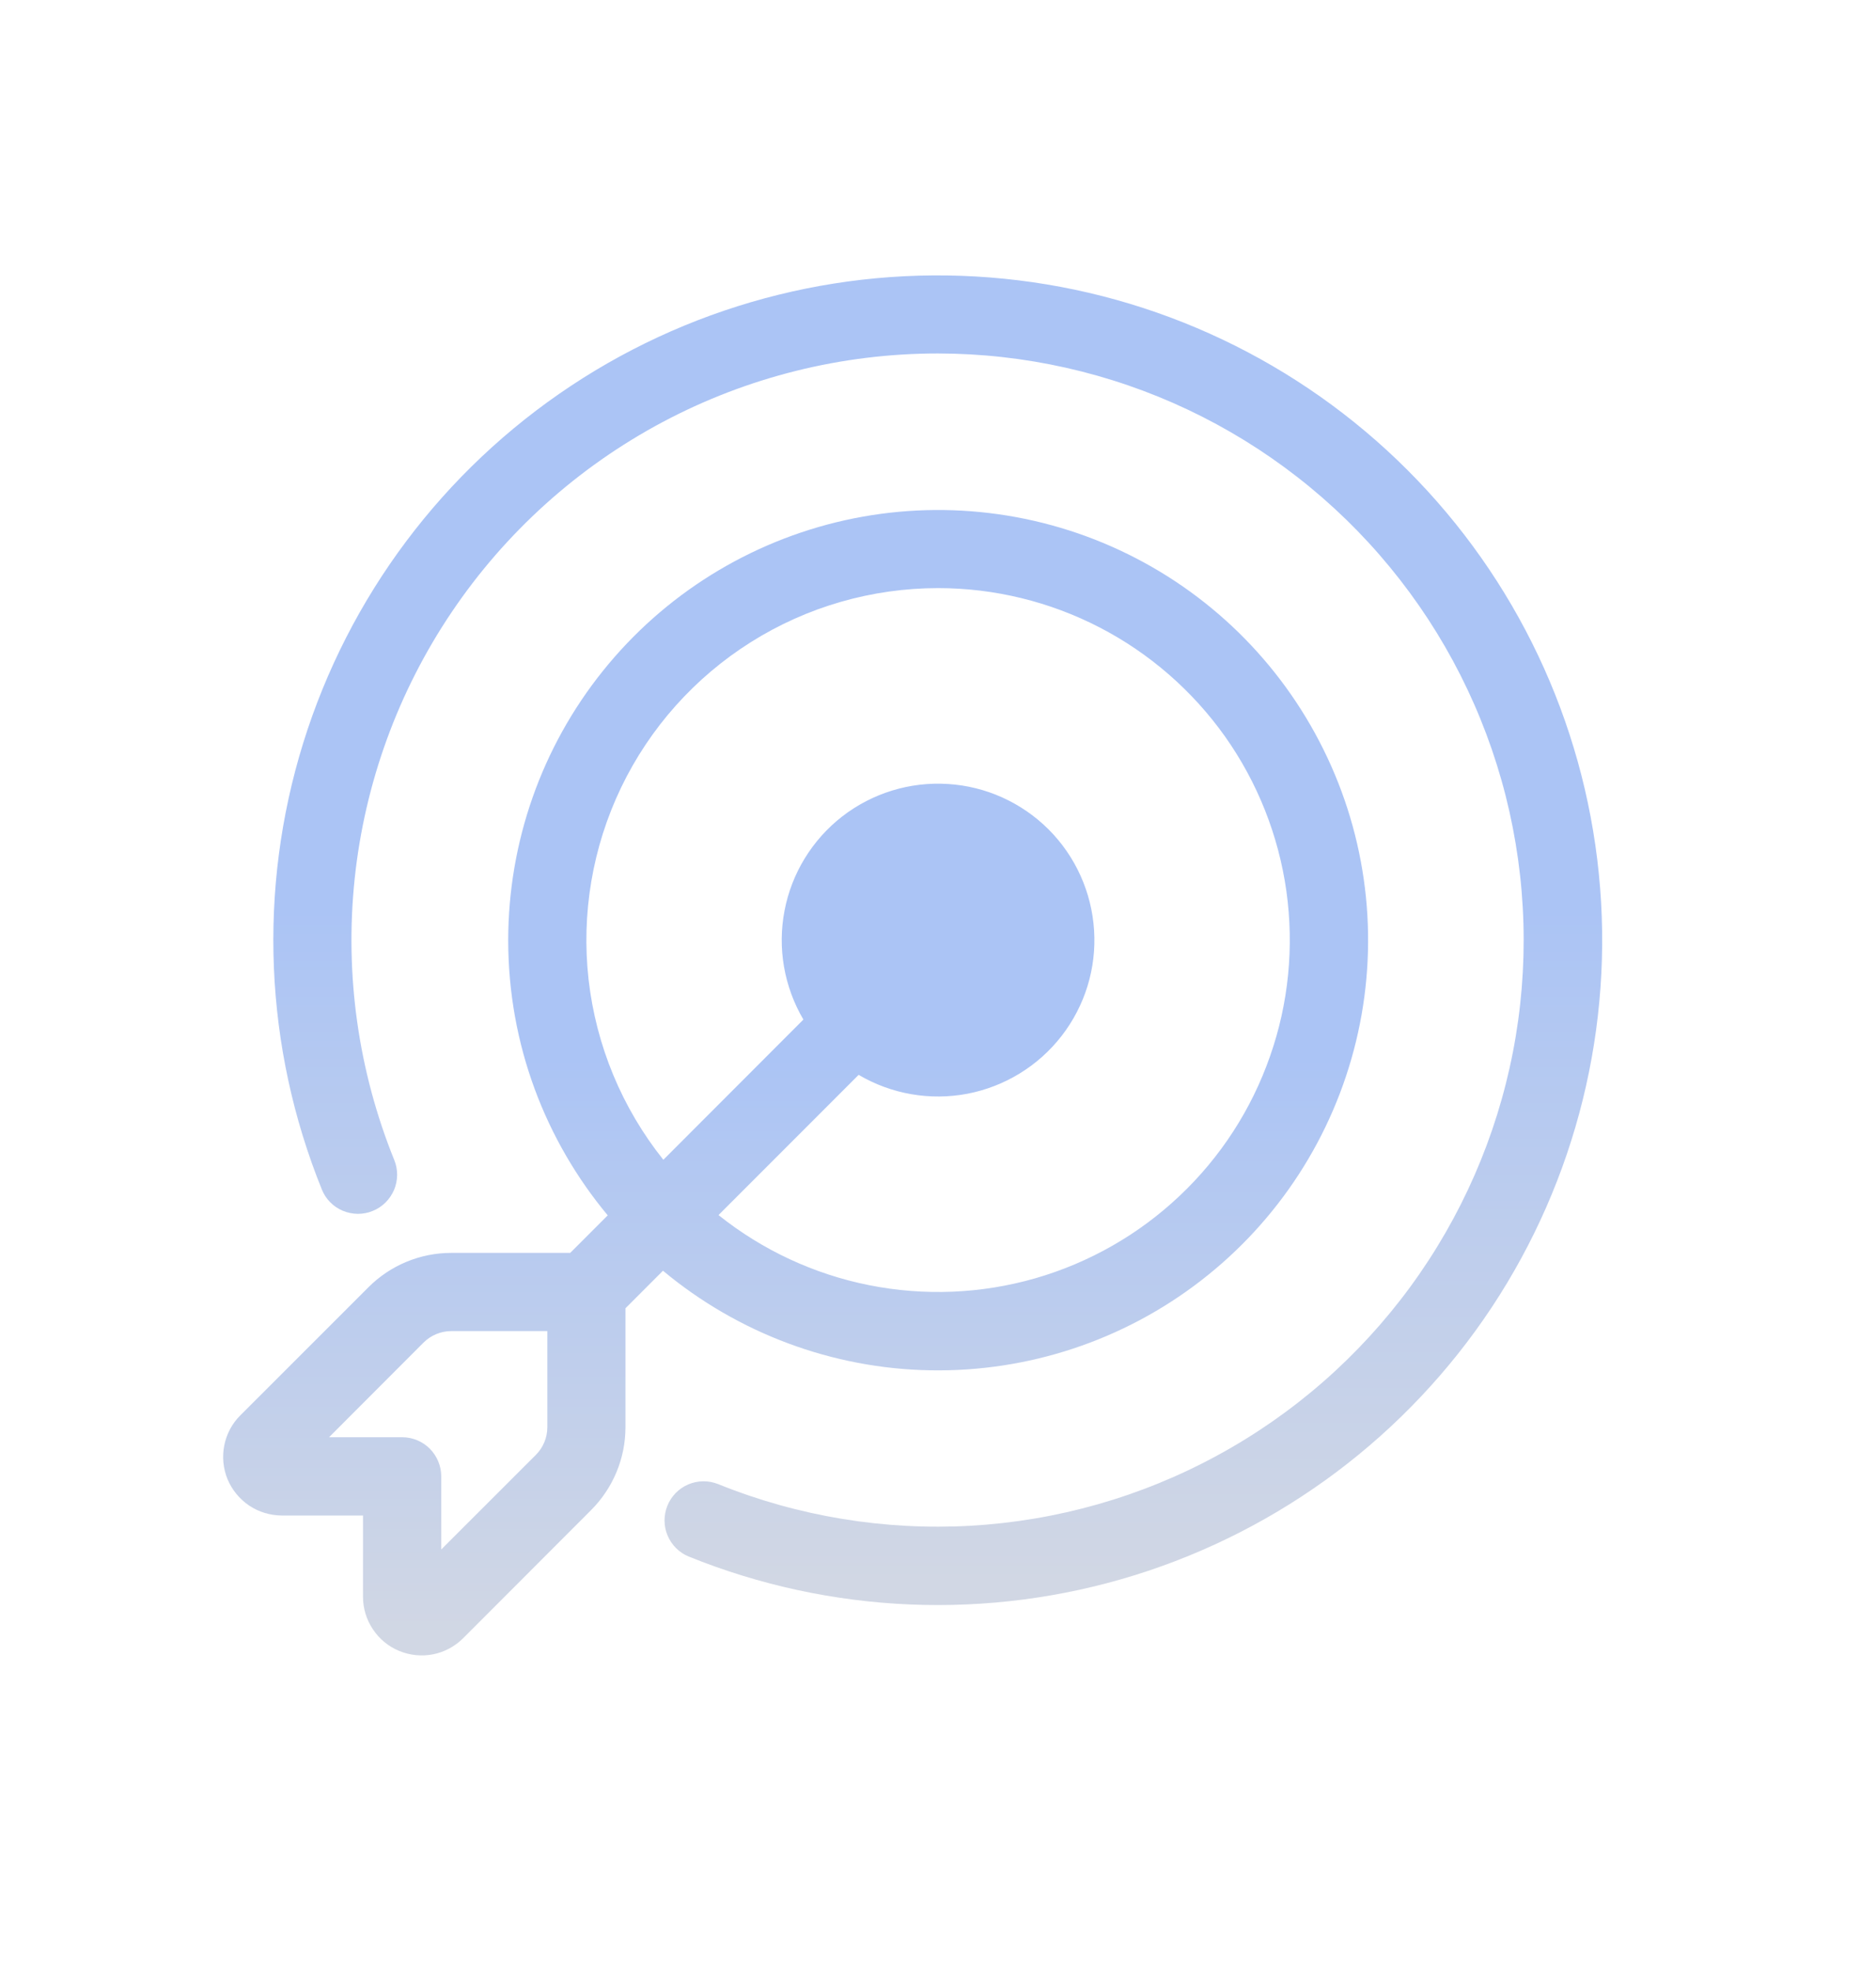
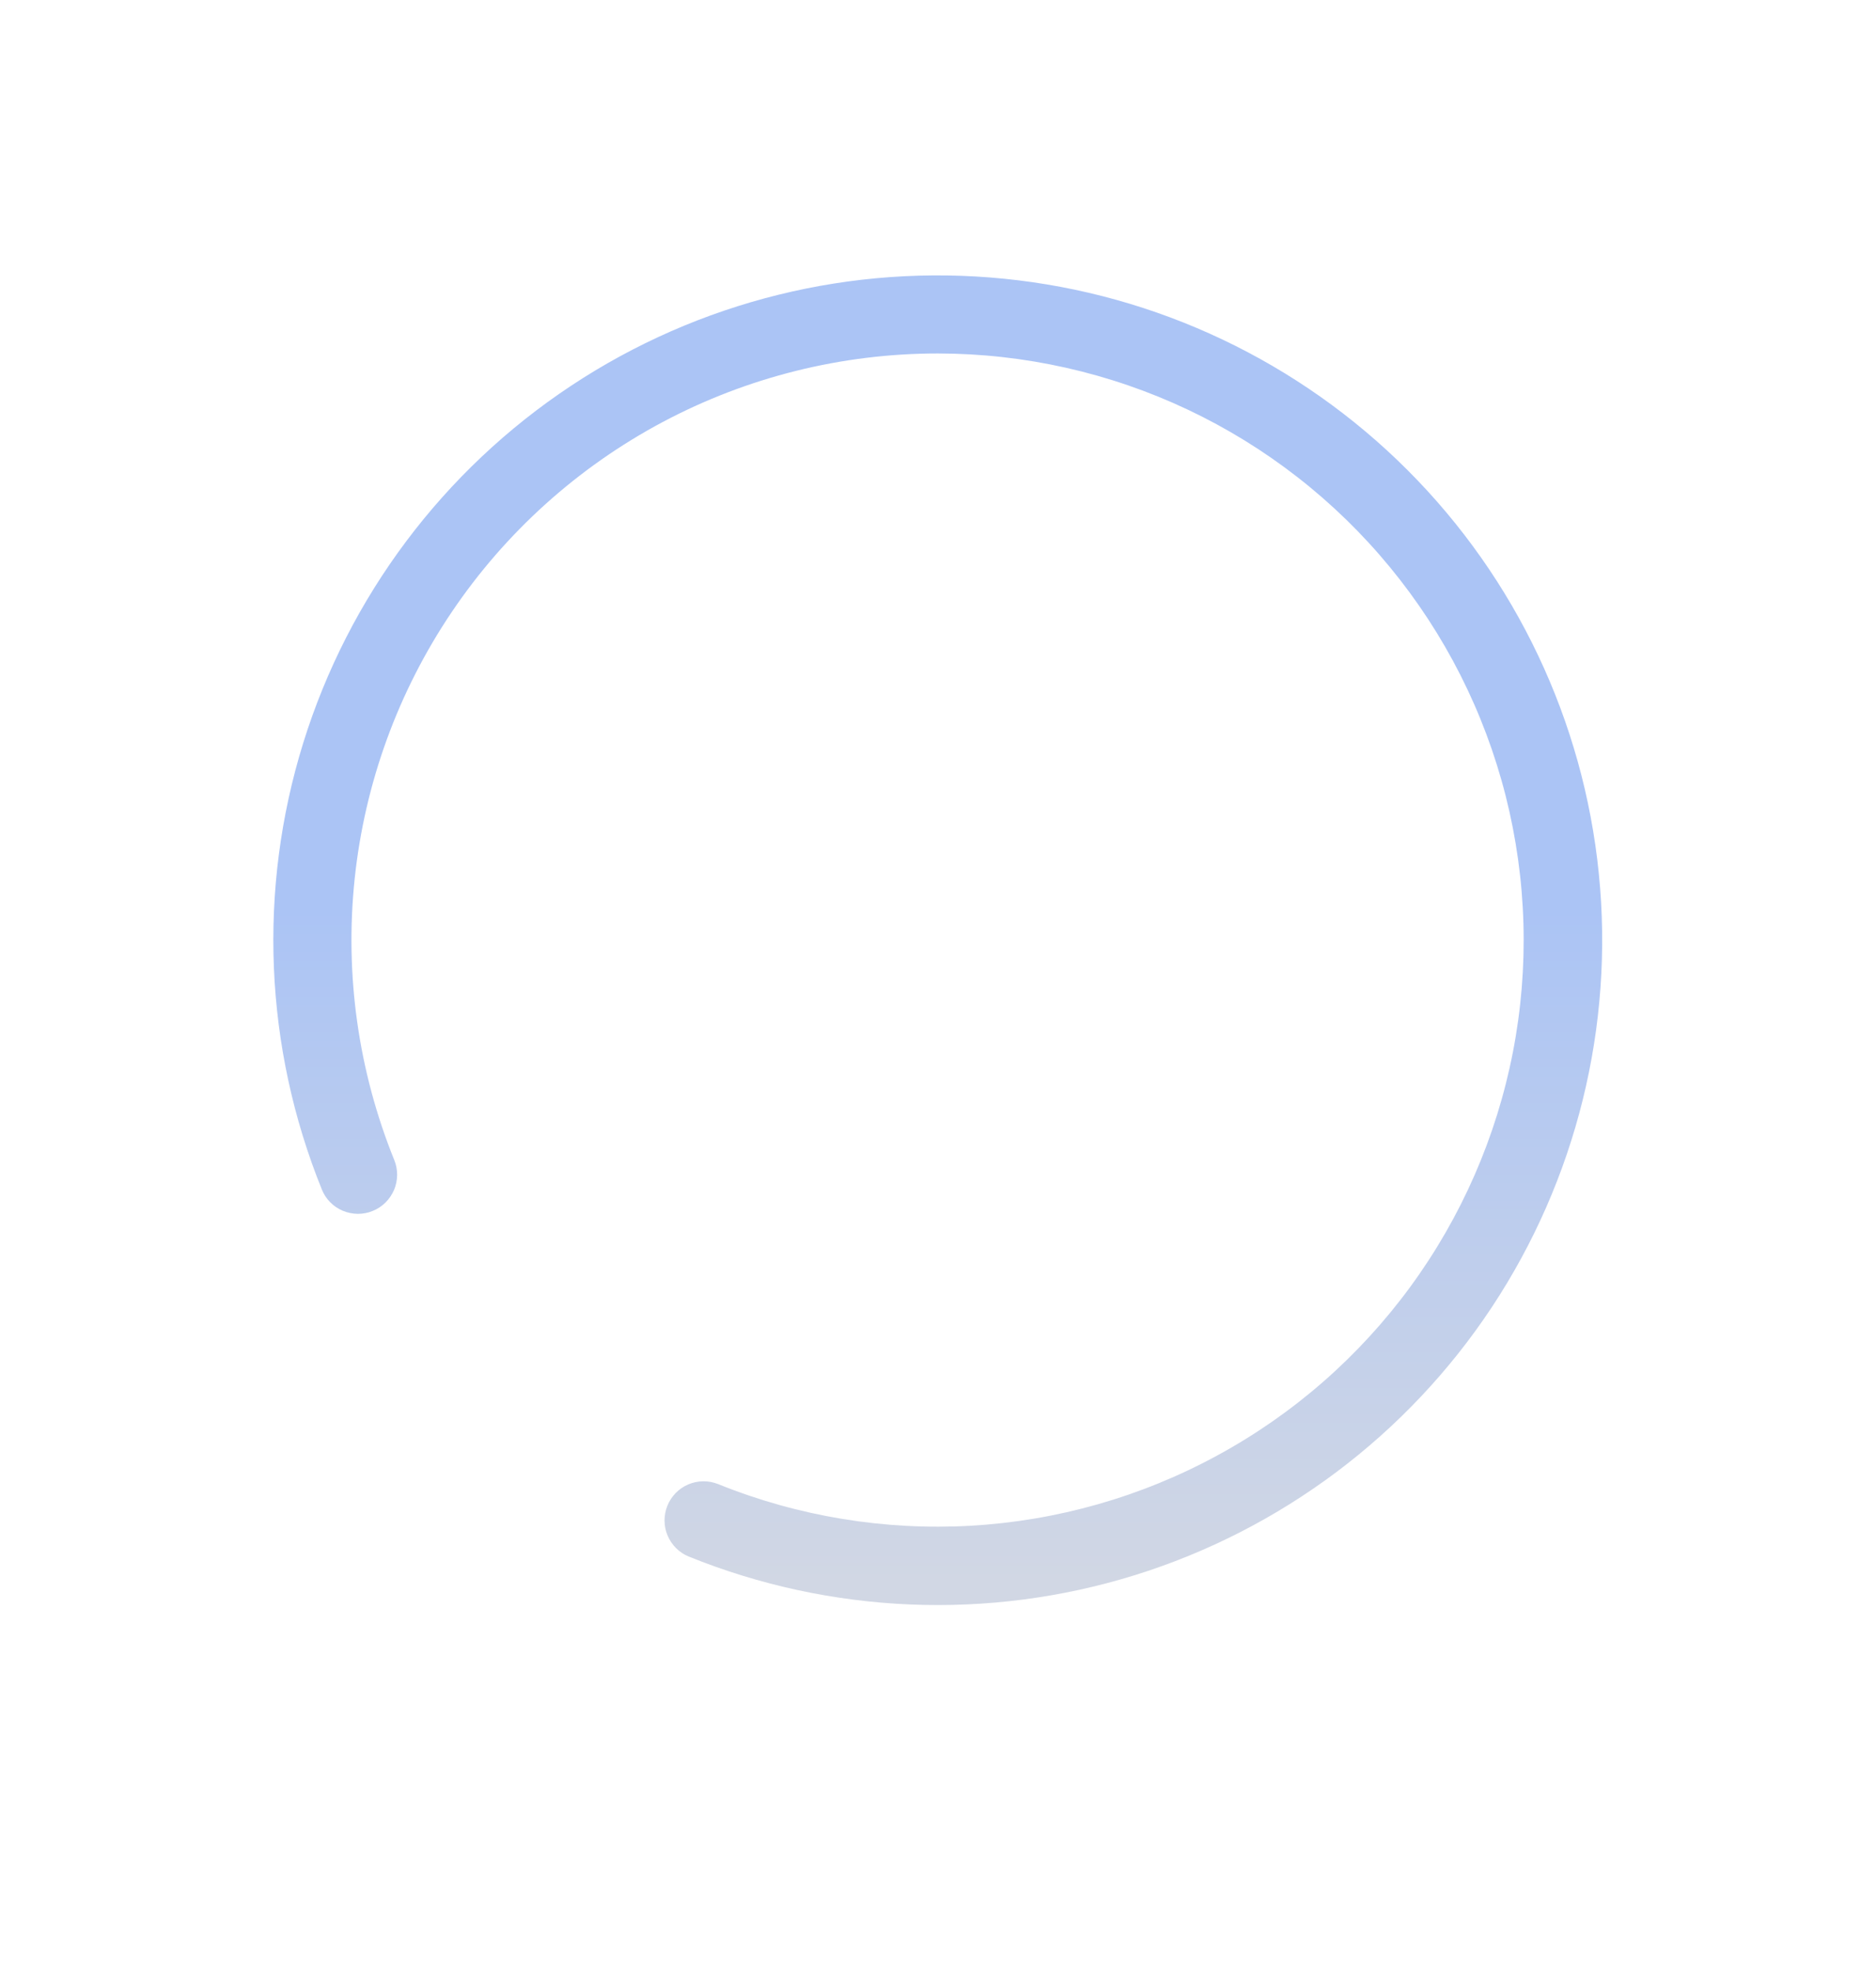
<svg xmlns="http://www.w3.org/2000/svg" width="20" height="21" viewBox="0 0 20 21" fill="none">
  <path d="M9.999 3.766C8.975 3.766 7.967 4.017 7.064 4.497C6.16 4.978 5.388 5.673 4.816 6.521C4.243 7.37 3.888 8.346 3.781 9.364C3.674 10.382 3.819 11.41 4.203 12.359C4.224 12.41 4.234 12.464 4.234 12.519C4.233 12.574 4.222 12.628 4.201 12.678C4.179 12.729 4.148 12.774 4.109 12.813C4.07 12.851 4.024 12.882 3.973 12.902C3.923 12.923 3.868 12.933 3.814 12.933C3.759 12.932 3.705 12.921 3.654 12.9C3.604 12.879 3.558 12.848 3.52 12.809C3.481 12.77 3.451 12.723 3.431 12.673C2.818 11.158 2.748 9.478 3.232 7.918C3.716 6.358 4.725 5.013 6.087 4.111C7.449 3.209 9.081 2.806 10.707 2.97C12.332 3.133 13.851 3.854 15.006 5.009C16.161 6.164 16.882 7.683 17.045 9.308C17.209 10.934 16.805 12.566 15.904 13.928C15.002 15.29 13.657 16.298 12.097 16.783C10.536 17.267 8.857 17.197 7.342 16.584C7.24 16.542 7.16 16.462 7.117 16.36C7.074 16.259 7.074 16.145 7.115 16.043C7.156 15.941 7.236 15.859 7.337 15.816C7.438 15.773 7.552 15.771 7.655 15.812C8.509 16.157 9.43 16.308 10.35 16.256C11.27 16.203 12.167 15.948 12.976 15.508C13.786 15.069 14.489 14.455 15.034 13.712C15.579 12.969 15.953 12.114 16.129 11.21C16.305 10.305 16.278 9.373 16.052 8.48C15.825 7.586 15.404 6.754 14.818 6.043C14.233 5.332 13.497 4.759 12.664 4.365C11.83 3.971 10.92 3.767 9.999 3.766Z" fill="url(#paint0_linear_4015_14745)" />
-   <path d="M5.418 10.016C5.418 11.132 5.817 12.154 6.479 12.949L6.079 13.349H4.81C4.479 13.349 4.161 13.481 3.927 13.716L2.562 15.08C2.474 15.167 2.415 15.279 2.391 15.4C2.367 15.521 2.379 15.647 2.426 15.761C2.474 15.875 2.554 15.972 2.656 16.041C2.759 16.11 2.88 16.146 3.003 16.147H3.87V17.013C3.87 17.137 3.907 17.258 3.976 17.36C4.044 17.463 4.142 17.543 4.256 17.59C4.37 17.637 4.496 17.65 4.617 17.626C4.738 17.602 4.849 17.542 4.937 17.455L6.301 16.09C6.535 15.856 6.668 15.539 6.668 15.207V13.939L7.068 13.539C7.869 14.206 8.874 14.581 9.916 14.6C10.958 14.619 11.976 14.283 12.801 13.646C13.627 13.009 14.21 12.11 14.456 11.097C14.702 10.084 14.595 9.018 14.152 8.074C13.71 7.13 12.96 6.364 12.024 5.904C11.089 5.444 10.024 5.317 9.007 5.543C7.989 5.77 7.079 6.336 6.427 7.149C5.774 7.962 5.419 8.973 5.418 10.016ZM10.002 6.266C10.601 6.266 11.191 6.41 11.723 6.685C12.255 6.96 12.713 7.359 13.06 7.847C13.406 8.336 13.63 8.9 13.714 9.493C13.797 10.087 13.738 10.691 13.539 11.256C13.341 11.822 13.011 12.331 12.575 12.742C12.139 13.154 11.612 13.454 11.036 13.62C10.46 13.785 9.854 13.81 9.266 13.693C8.679 13.576 8.128 13.32 7.66 12.946L9.154 11.452C9.504 11.658 9.916 11.729 10.315 11.653C10.713 11.576 11.07 11.357 11.318 11.037C11.567 10.716 11.69 10.316 11.664 9.911C11.638 9.506 11.466 9.124 11.179 8.837C10.892 8.551 10.511 8.378 10.106 8.353C9.701 8.327 9.301 8.45 8.98 8.698C8.659 8.947 8.44 9.304 8.364 9.702C8.287 10.1 8.359 10.513 8.565 10.863L7.072 12.357C6.631 11.805 6.355 11.14 6.275 10.438C6.196 9.736 6.316 9.027 6.622 8.39C6.928 7.754 7.408 7.217 8.006 6.841C8.604 6.465 9.295 6.266 10.002 6.266ZM4.516 14.304C4.555 14.265 4.601 14.235 4.651 14.214C4.702 14.193 4.756 14.182 4.811 14.182H5.835V15.207C5.835 15.317 5.791 15.423 5.713 15.501L4.704 16.509V15.73C4.704 15.62 4.66 15.514 4.582 15.435C4.504 15.357 4.398 15.313 4.288 15.313H3.508L4.516 14.304Z" fill="url(#paint1_linear_4015_14745)" />
  <defs>
    <linearGradient id="paint0_linear_4015_14745" x1="9.997" y1="2.934" x2="9.997" y2="17.802" gradientUnits="userSpaceOnUse">
      <stop offset="0.453" stop-color="#ABC4F5" />
      <stop offset="0.937" stop-color="#D1D7E4" />
    </linearGradient>
    <linearGradient id="paint1_linear_4015_14745" x1="8.482" y1="5.434" x2="8.482" y2="18.242" gradientUnits="userSpaceOnUse">
      <stop offset="0.453" stop-color="#ABC4F5" />
      <stop offset="0.937" stop-color="#D1D7E4" />
    </linearGradient>
  </defs>
</svg>